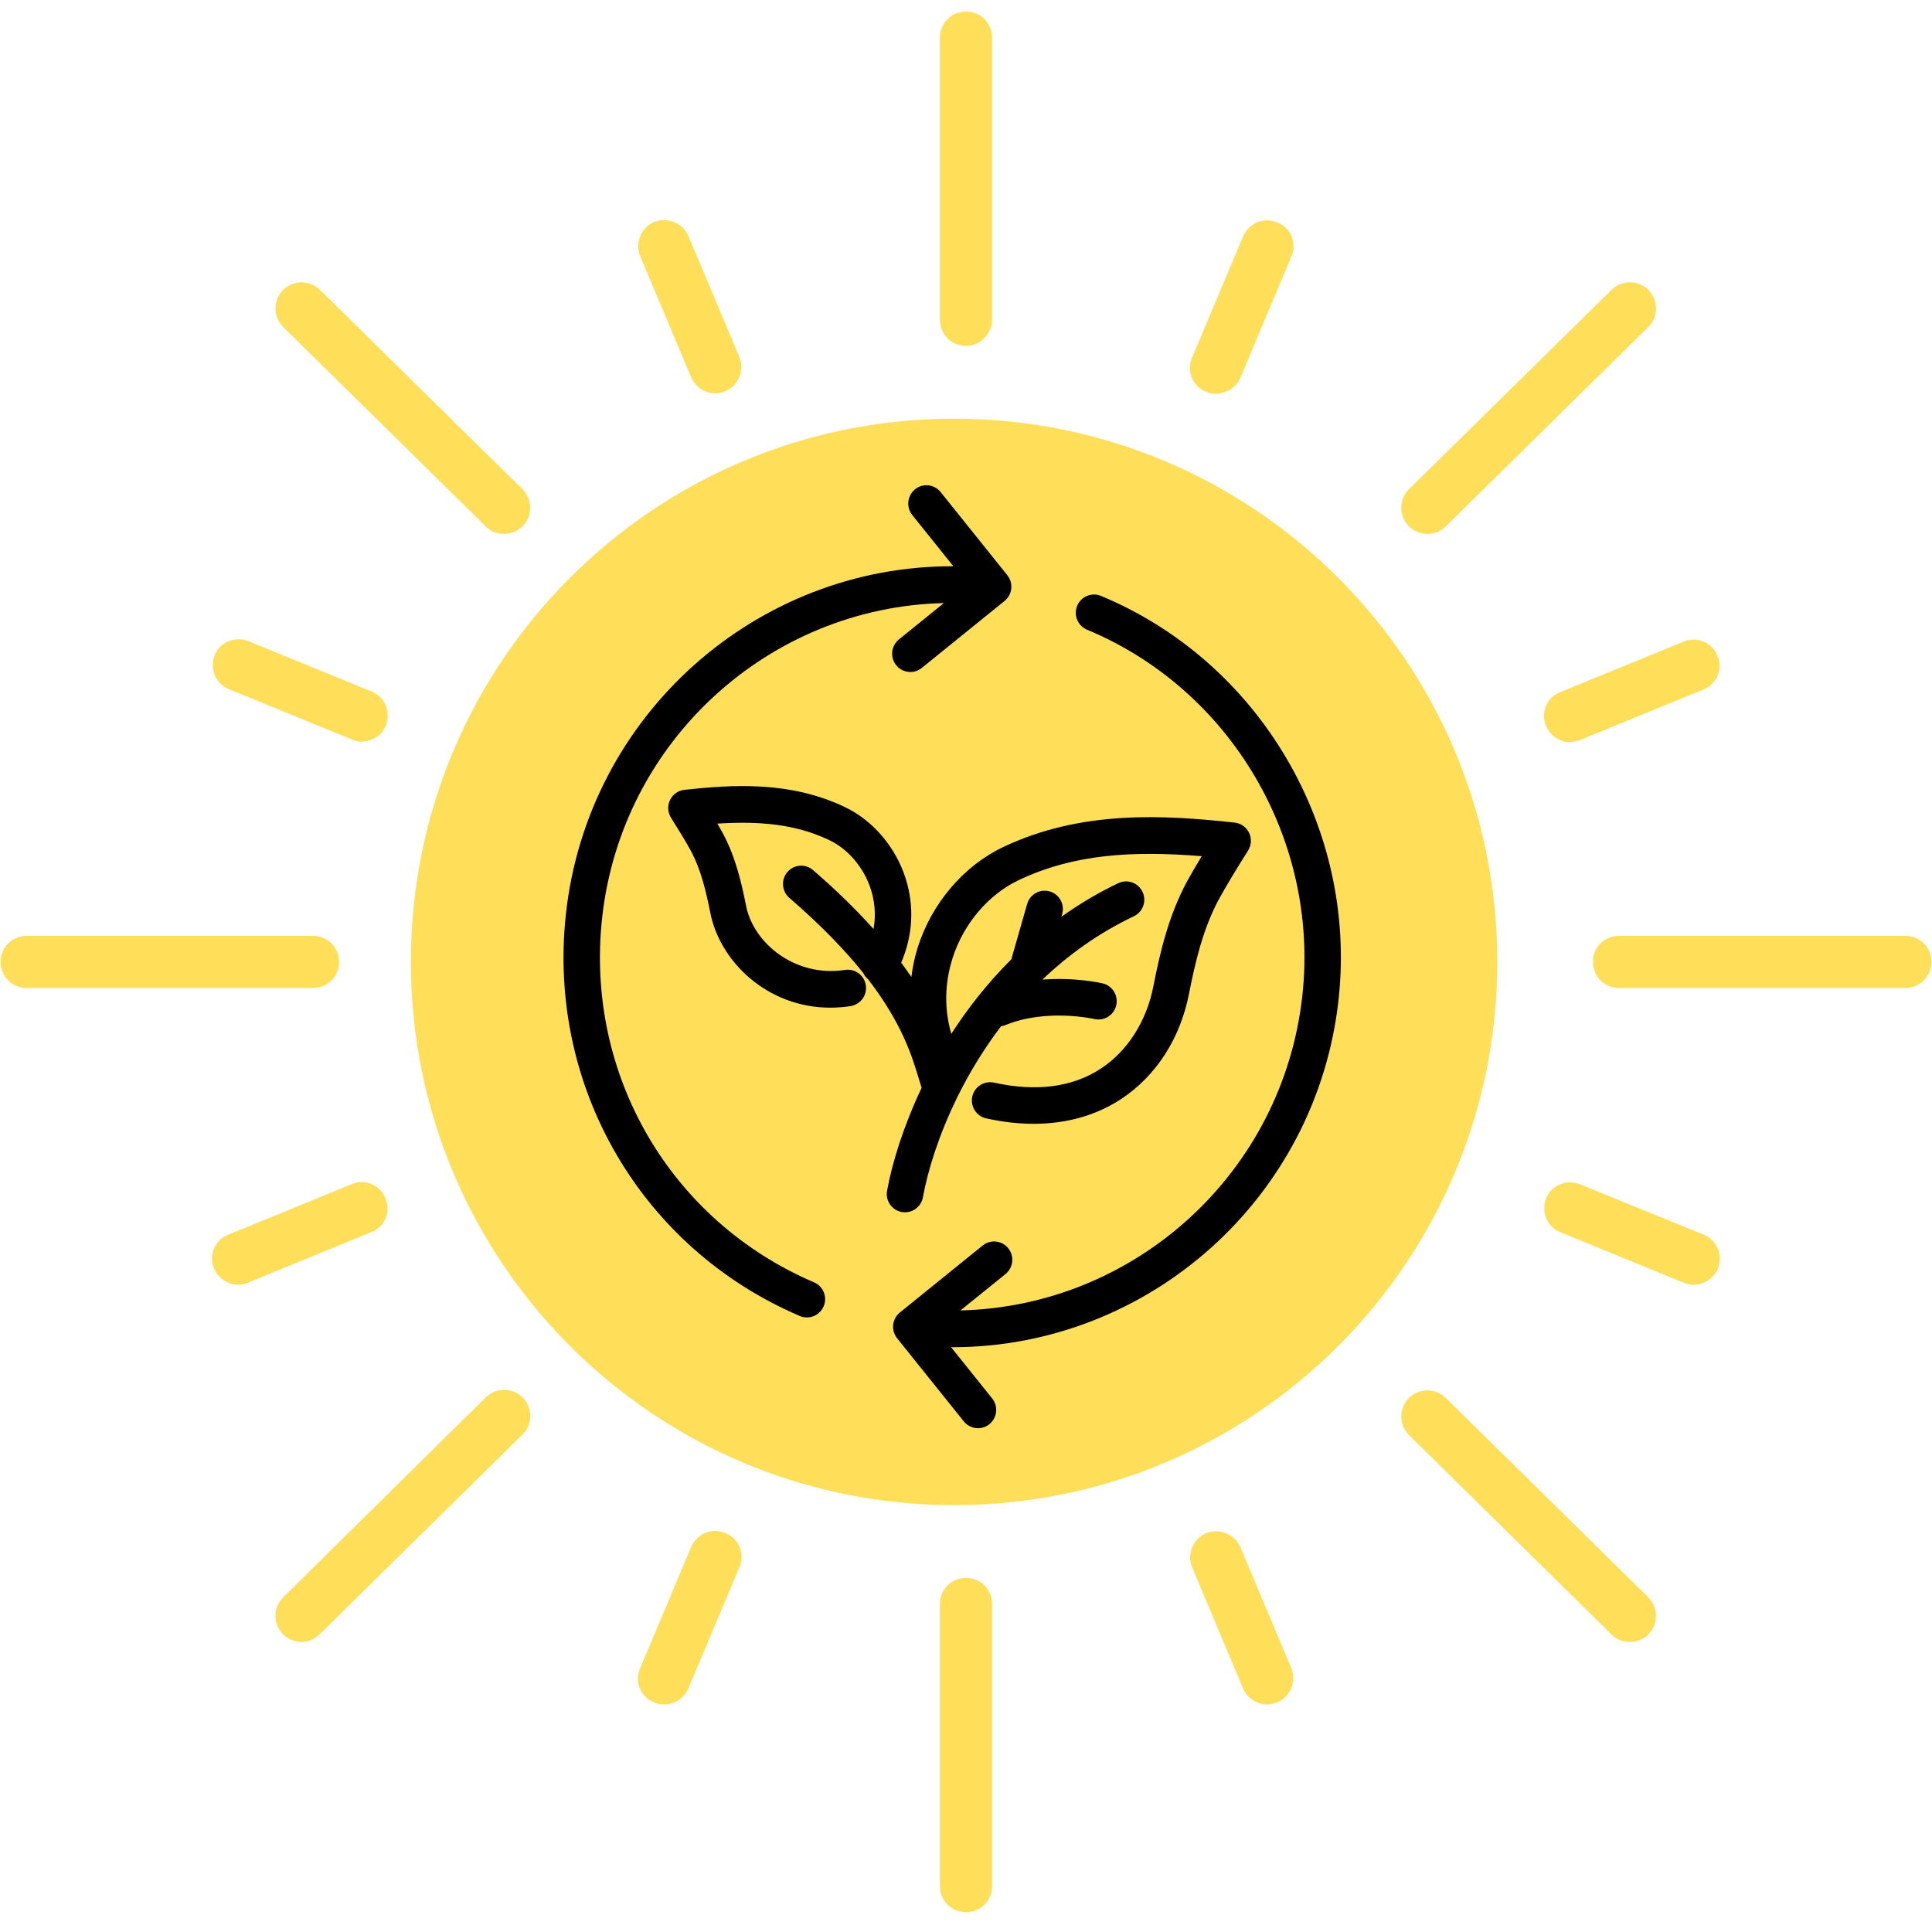
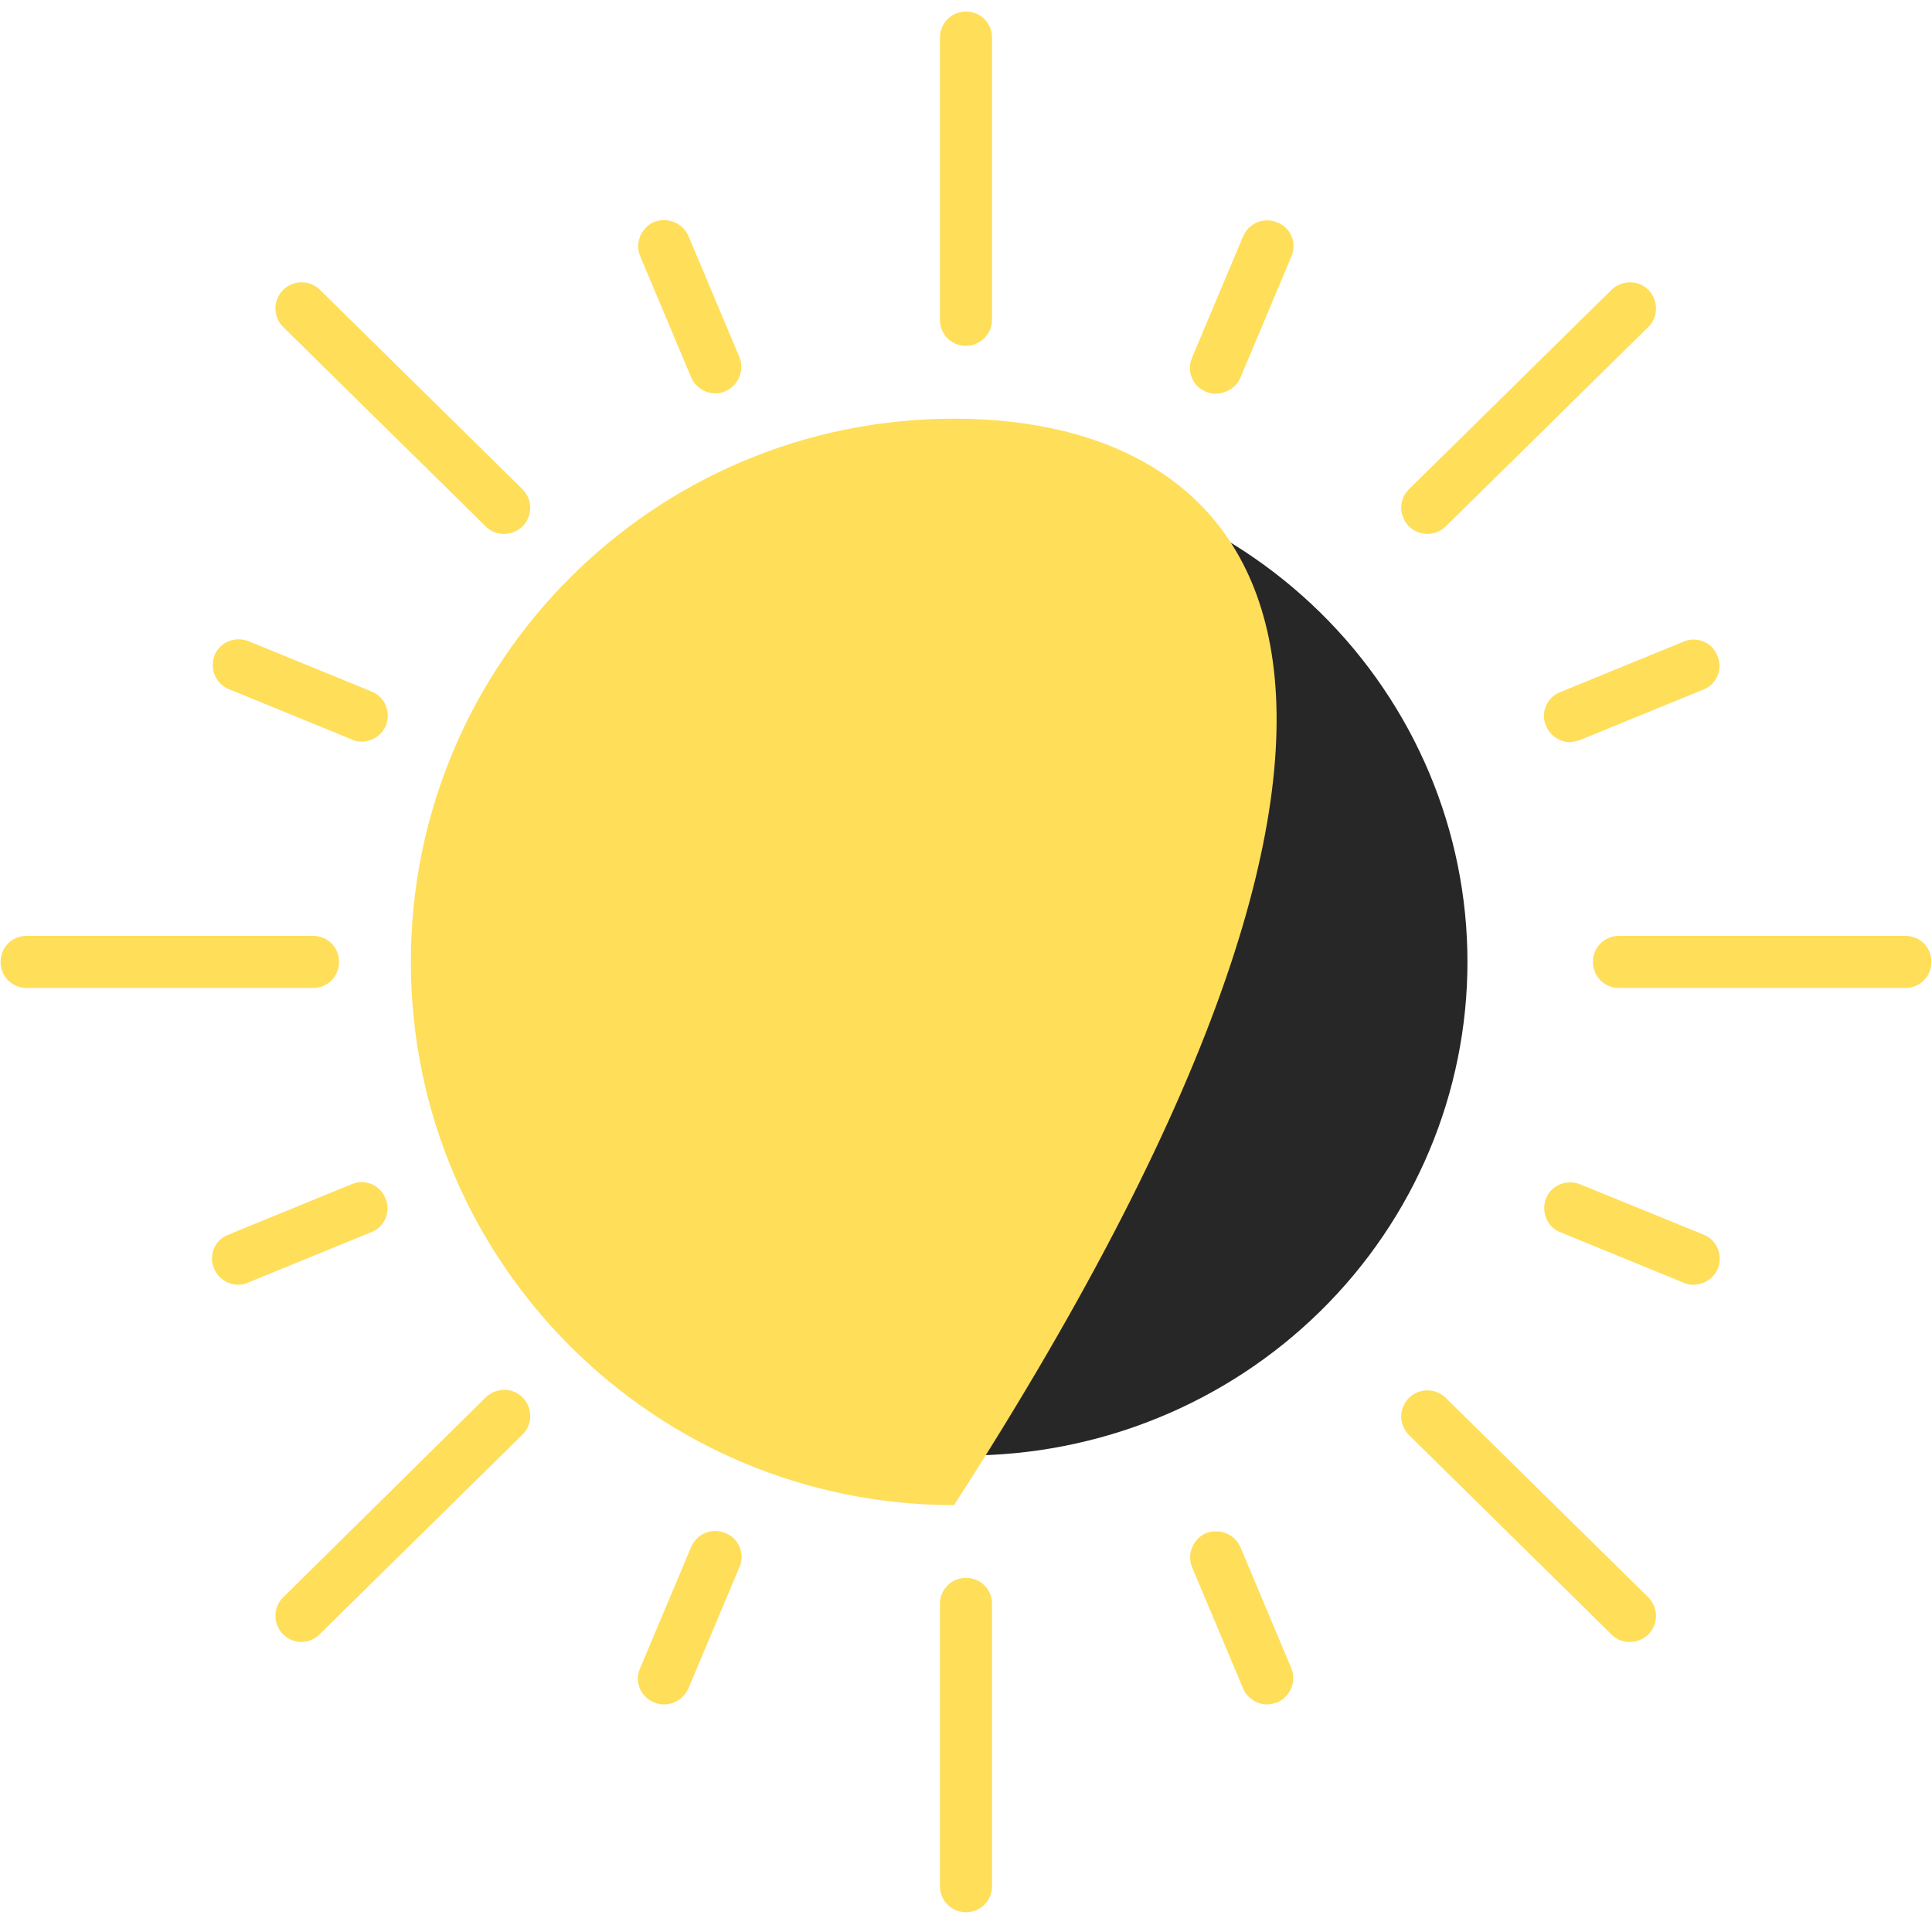
<svg xmlns="http://www.w3.org/2000/svg" width="500" zoomAndPan="magnify" viewBox="0 0 375 375" height="500" preserveAspectRatio="xMidYMid meet" version="1.0">
  <defs>
    <clipPath id="7408e018a8">
      <path d="M 0 2.25 L 375 2.25 L 375 371.25 L 0 371.25 Z M 0 2.25 " clip-rule="nonzero" />
    </clipPath>
    <clipPath id="1137be20a2">
      <path d="M 79.746 81.266 L 290.625 81.266 L 290.625 292.141 L 79.746 292.141 Z M 79.746 81.266 " clip-rule="nonzero" />
    </clipPath>
    <clipPath id="ed0df9fd1a">
-       <path d="M 185.188 81.266 C 126.953 81.266 79.746 128.473 79.746 186.703 C 79.746 244.934 126.953 292.141 185.188 292.141 C 243.418 292.141 290.625 244.934 290.625 186.703 C 290.625 128.473 243.418 81.266 185.188 81.266 Z M 185.188 81.266 " clip-rule="nonzero" />
+       <path d="M 185.188 81.266 C 126.953 81.266 79.746 128.473 79.746 186.703 C 79.746 244.934 126.953 292.141 185.188 292.141 C 290.625 128.473 243.418 81.266 185.188 81.266 Z M 185.188 81.266 " clip-rule="nonzero" />
    </clipPath>
    <clipPath id="f916f59bee">
-       <path d="M 173 115 L 261 115 L 261 277.281 L 173 277.281 Z M 173 115 " clip-rule="nonzero" />
-     </clipPath>
+       </clipPath>
  </defs>
  <path fill="#272727" d="M 284.832 186.703 C 284.832 188.27 284.793 189.84 284.715 191.406 C 284.637 192.969 284.52 194.535 284.363 196.094 C 284.207 197.656 284.012 199.211 283.777 200.762 C 283.543 202.312 283.27 203.859 282.961 205.395 C 282.648 206.934 282.301 208.465 281.914 209.984 C 281.527 211.504 281.102 213.016 280.641 214.516 C 280.176 216.016 279.676 217.504 279.141 218.98 C 278.605 220.457 278.031 221.922 277.422 223.371 C 276.812 224.82 276.168 226.25 275.484 227.668 C 274.805 229.086 274.09 230.488 273.34 231.871 C 272.586 233.254 271.801 234.617 270.984 235.961 C 270.164 237.305 269.312 238.633 268.426 239.934 C 267.543 241.238 266.625 242.52 265.676 243.781 C 264.727 245.039 263.75 246.273 262.738 247.488 C 261.727 248.699 260.688 249.887 259.617 251.047 C 258.547 252.211 257.449 253.344 256.324 254.453 C 255.195 255.562 254.043 256.645 252.863 257.695 C 251.684 258.75 250.477 259.773 249.246 260.77 C 248.016 261.762 246.758 262.727 245.48 263.66 C 244.199 264.598 242.898 265.5 241.574 266.371 C 240.25 267.242 238.902 268.078 237.539 268.887 C 236.172 269.691 234.785 270.465 233.383 271.203 C 231.977 271.941 230.555 272.648 229.113 273.32 C 227.676 273.988 226.219 274.625 224.746 275.223 C 223.273 275.824 221.789 276.387 220.289 276.918 C 218.789 277.445 217.277 277.938 215.754 278.391 C 214.23 278.848 212.695 279.266 211.148 279.645 C 209.605 280.027 208.051 280.371 206.488 280.676 C 204.926 280.984 203.355 281.25 201.781 281.48 C 200.207 281.711 198.625 281.902 197.039 282.055 C 195.453 282.211 193.867 282.324 192.277 282.402 C 190.684 282.48 189.094 282.52 187.5 282.52 C 185.906 282.52 184.316 282.48 182.723 282.402 C 181.133 282.324 179.547 282.211 177.961 282.055 C 176.375 281.902 174.793 281.711 173.219 281.48 C 171.645 281.25 170.074 280.984 168.512 280.676 C 166.949 280.371 165.395 280.027 163.852 279.645 C 162.305 279.266 160.77 278.848 159.246 278.391 C 157.723 277.938 156.211 277.445 154.711 276.918 C 153.211 276.387 151.727 275.824 150.254 275.223 C 148.781 274.625 147.324 273.988 145.887 273.32 C 144.445 272.648 143.023 271.941 141.617 271.203 C 140.215 270.465 138.828 269.691 137.461 268.887 C 136.098 268.078 134.75 267.242 133.426 266.371 C 132.102 265.5 130.801 264.598 129.52 263.66 C 128.242 262.727 126.984 261.762 125.754 260.77 C 124.523 259.773 123.316 258.75 122.137 257.695 C 120.957 256.645 119.805 255.562 118.676 254.453 C 117.551 253.344 116.453 252.211 115.383 251.047 C 114.312 249.887 113.273 248.699 112.262 247.488 C 111.25 246.273 110.273 245.039 109.324 243.781 C 108.375 242.52 107.457 241.238 106.574 239.934 C 105.688 238.633 104.836 237.305 104.016 235.961 C 103.199 234.617 102.414 233.254 101.66 231.871 C 100.91 230.488 100.195 229.086 99.516 227.668 C 98.832 226.25 98.188 224.82 97.578 223.371 C 96.969 221.922 96.395 220.457 95.859 218.98 C 95.324 217.504 94.824 216.016 94.359 214.516 C 93.898 213.016 93.473 211.504 93.086 209.984 C 92.699 208.465 92.352 206.934 92.039 205.395 C 91.73 203.859 91.457 202.312 91.223 200.762 C 90.988 199.211 90.793 197.656 90.637 196.094 C 90.48 194.535 90.363 192.969 90.285 191.406 C 90.207 189.84 90.168 188.27 90.168 186.703 C 90.168 185.137 90.207 183.566 90.285 182 C 90.363 180.434 90.48 178.871 90.637 177.312 C 90.793 175.75 90.988 174.195 91.223 172.645 C 91.457 171.094 91.73 169.547 92.039 168.012 C 92.352 166.473 92.699 164.941 93.086 163.422 C 93.473 161.902 93.898 160.391 94.359 158.891 C 94.824 157.391 95.324 155.902 95.859 154.426 C 96.395 152.949 96.969 151.484 97.578 150.035 C 98.188 148.586 98.832 147.156 99.516 145.738 C 100.195 144.32 100.91 142.918 101.66 141.535 C 102.414 140.152 103.199 138.789 104.016 137.445 C 104.836 136.098 105.688 134.773 106.574 133.473 C 107.457 132.168 108.375 130.887 109.324 129.625 C 110.273 128.367 111.25 127.133 112.262 125.918 C 113.273 124.707 114.312 123.52 115.383 122.359 C 116.453 121.195 117.551 120.062 118.676 118.953 C 119.805 117.844 120.957 116.762 122.137 115.711 C 123.316 114.656 124.523 113.633 125.754 112.637 C 126.984 111.645 128.242 110.68 129.52 109.742 C 130.801 108.809 132.102 107.906 133.426 107.035 C 134.75 106.164 136.098 105.328 137.461 104.52 C 138.828 103.715 140.215 102.941 141.617 102.203 C 143.023 101.465 144.445 100.758 145.887 100.086 C 147.324 99.418 148.781 98.781 150.254 98.184 C 151.727 97.582 153.211 97.02 154.711 96.488 C 156.211 95.961 157.723 95.469 159.246 95.016 C 160.77 94.559 162.305 94.141 163.852 93.762 C 165.395 93.379 166.949 93.035 168.512 92.73 C 170.074 92.422 171.645 92.156 173.219 91.926 C 174.793 91.695 176.375 91.504 177.961 91.352 C 179.547 91.195 181.133 91.082 182.723 91.004 C 184.316 90.926 185.906 90.887 187.5 90.887 C 189.094 90.887 190.684 90.926 192.277 91.004 C 193.867 91.082 195.453 91.195 197.039 91.352 C 198.625 91.504 200.207 91.695 201.781 91.926 C 203.355 92.156 204.926 92.422 206.488 92.73 C 208.051 93.035 209.605 93.379 211.148 93.762 C 212.695 94.141 214.23 94.559 215.754 95.016 C 217.277 95.469 218.789 95.961 220.289 96.488 C 221.789 97.02 223.273 97.582 224.746 98.184 C 226.219 98.781 227.676 99.418 229.113 100.086 C 230.555 100.758 231.977 101.465 233.383 102.203 C 234.785 102.941 236.172 103.715 237.539 104.52 C 238.902 105.328 240.25 106.164 241.574 107.035 C 242.898 107.906 244.199 108.809 245.48 109.742 C 246.758 110.68 248.016 111.645 249.246 112.637 C 250.477 113.633 251.684 114.656 252.863 115.711 C 254.043 116.762 255.195 117.844 256.324 118.953 C 257.449 120.062 258.547 121.195 259.617 122.359 C 260.688 123.52 261.727 124.707 262.738 125.918 C 263.75 127.133 264.727 128.367 265.676 129.625 C 266.625 130.887 267.543 132.168 268.426 133.473 C 269.312 134.773 270.164 136.098 270.984 137.445 C 271.801 138.789 272.586 140.152 273.34 141.535 C 274.09 142.918 274.805 144.32 275.484 145.738 C 276.168 147.156 276.812 148.586 277.422 150.035 C 278.031 151.484 278.605 152.949 279.141 154.426 C 279.676 155.902 280.176 157.391 280.641 158.891 C 281.102 160.391 281.527 161.902 281.914 163.422 C 282.301 164.941 282.648 166.473 282.961 168.012 C 283.27 169.547 283.543 171.094 283.777 172.645 C 284.012 174.195 284.207 175.75 284.363 177.312 C 284.52 178.871 284.637 180.434 284.715 182 C 284.793 183.566 284.832 185.137 284.832 186.703 Z M 284.832 186.703 " fill-opacity="1" fill-rule="nonzero" />
  <g clip-path="url(#7408e018a8)">
    <path fill="#ffde59" d="M 187.5 67.137 C 184.672 67.137 182.445 64.914 182.445 62.082 L 182.445 7.305 C 182.445 4.473 184.672 2.25 187.5 2.25 C 190.328 2.25 192.555 4.473 192.555 7.305 L 192.555 62.082 C 192.555 64.812 190.23 67.137 187.5 67.137 Z M 192.555 366.102 L 192.555 311.324 C 192.555 308.492 190.328 306.27 187.5 306.27 C 184.672 306.27 182.445 308.492 182.445 311.324 L 182.445 366.102 C 182.445 368.934 184.672 371.156 187.5 371.156 C 190.328 371.156 192.555 368.934 192.555 366.102 Z M 65.812 186.703 C 65.812 183.875 63.59 181.648 60.758 181.648 L 5.168 181.648 C 2.34 181.648 0.117 183.875 0.117 186.703 C 0.117 189.531 2.34 191.758 5.168 191.758 L 60.758 191.758 C 63.59 191.758 65.812 189.531 65.812 186.703 Z M 374.883 186.703 C 374.883 183.875 372.66 181.648 369.832 181.648 L 314.242 181.648 C 311.41 181.648 309.188 183.875 309.188 186.703 C 309.188 189.531 311.41 191.758 314.242 191.758 L 369.832 191.758 C 372.66 191.758 374.883 189.531 374.883 186.703 Z M 101.488 102.105 C 103.41 100.086 103.41 96.953 101.387 94.93 L 62.07 56.223 C 60.051 54.301 56.918 54.301 54.895 56.324 C 52.977 58.344 52.977 61.477 54.996 63.5 L 94.312 102.207 C 95.324 103.219 96.535 103.625 97.852 103.625 C 99.164 103.625 100.48 103.117 101.488 102.105 Z M 320.004 317.184 C 321.922 315.164 321.922 312.031 319.902 310.008 L 280.586 271.301 C 278.562 269.379 275.43 269.379 273.41 271.398 C 271.488 273.422 271.488 276.555 273.512 278.574 L 312.828 317.285 C 313.836 318.297 315.051 318.699 316.363 318.699 C 317.68 318.699 318.992 318.195 320.004 317.184 Z M 62.07 317.184 L 101.387 278.477 C 103.41 276.555 103.41 273.32 101.488 271.301 C 99.57 269.277 96.336 269.277 94.312 271.199 L 54.996 310.008 C 52.977 311.93 52.977 315.164 54.895 317.184 C 55.906 318.195 57.219 318.699 58.535 318.699 C 59.848 318.699 61.062 318.195 62.07 317.184 Z M 280.586 102.207 L 319.902 63.5 C 321.922 61.578 321.922 58.344 320.004 56.324 C 318.082 54.301 314.848 54.301 312.828 56.223 L 273.512 94.93 C 271.488 96.852 271.488 100.086 273.41 102.105 C 274.422 103.117 275.734 103.625 277.047 103.625 C 278.363 103.625 279.676 103.117 280.586 102.207 Z M 140.805 75.93 C 143.332 74.82 144.547 71.887 143.535 69.359 L 133.629 45.812 C 132.52 43.285 129.586 42.07 126.957 43.082 C 124.434 44.195 123.219 47.125 124.23 49.652 L 134.137 73.203 C 134.945 75.121 136.863 76.336 138.785 76.336 C 139.594 76.336 140.199 76.234 140.805 75.93 Z M 247.941 330.426 C 250.465 329.312 251.68 326.383 250.668 323.855 L 240.766 300.305 C 239.652 297.777 236.723 296.566 234.094 297.578 C 231.566 298.688 230.355 301.621 231.363 304.148 L 241.27 327.695 C 242.078 329.617 244 330.828 245.918 330.828 C 246.625 330.828 247.332 330.629 247.941 330.426 Z M 48.125 248.961 L 72.078 239.16 C 74.707 238.148 75.918 235.117 74.809 232.59 C 73.797 229.961 70.766 228.75 68.238 229.859 L 44.285 239.664 C 41.656 240.676 40.441 243.707 41.555 246.234 C 42.363 248.152 44.285 249.367 46.203 249.367 C 46.809 249.367 47.52 249.266 48.125 248.961 Z M 306.66 143.648 L 330.617 133.844 C 333.242 132.832 334.457 129.801 333.344 127.273 C 332.332 124.645 329.301 123.434 326.773 124.547 L 302.82 134.348 C 300.191 135.359 298.98 138.391 300.094 140.918 C 300.902 142.84 302.82 144.051 304.742 144.051 C 305.449 143.949 306.055 143.848 306.66 143.648 Z M 240.766 73.301 L 250.668 49.754 C 251.781 47.227 250.566 44.195 247.941 43.184 C 245.312 42.07 242.383 43.285 241.27 45.914 L 231.363 69.461 C 230.254 71.988 231.465 75.02 234.094 76.031 C 234.699 76.336 235.406 76.434 236.012 76.434 C 238.035 76.336 239.957 75.223 240.766 73.301 Z M 133.629 327.695 L 143.535 304.148 C 144.645 301.621 143.434 298.586 140.805 297.578 C 138.18 296.465 135.246 297.68 134.137 300.305 L 124.23 323.855 C 123.117 326.383 124.332 329.414 126.957 330.426 C 127.566 330.727 128.273 330.828 128.879 330.828 C 130.902 330.828 132.82 329.617 133.629 327.695 Z M 74.906 140.816 C 75.918 138.188 74.707 135.258 72.18 134.246 L 48.227 124.445 C 45.598 123.434 42.668 124.645 41.656 127.172 C 40.645 129.801 41.859 132.73 44.383 133.742 L 68.34 143.547 C 68.945 143.848 69.652 143.949 70.258 143.949 C 72.18 143.949 74.098 142.738 74.906 140.816 Z M 333.445 246.234 C 334.457 243.605 333.242 240.676 330.715 239.664 L 306.66 229.859 C 304.035 228.848 301.102 230.062 300.094 232.59 C 299.082 235.219 300.293 238.148 302.82 239.16 L 326.773 248.961 C 327.383 249.266 328.09 249.367 328.695 249.367 C 330.715 249.367 332.637 248.152 333.445 246.234 Z M 333.445 246.234 " fill-opacity="1" fill-rule="nonzero" />
  </g>
  <g clip-path="url(#1137be20a2)">
    <g clip-path="url(#ed0df9fd1a)">
      <path fill="#ffde59" d="M 79.746 81.266 L 290.625 81.266 L 290.625 292.141 L 79.746 292.141 Z M 79.746 81.266 " fill-opacity="1" fill-rule="nonzero" />
    </g>
  </g>
-   <path fill="#000000" d="M 175.789 170.512 C 173.852 164.422 169.434 159.234 163.961 156.637 C 153.391 151.598 142.363 152.273 132.855 153.301 C 131.641 153.434 130.578 154.184 130.051 155.293 C 129.516 156.402 129.598 157.707 130.258 158.742 C 131.438 160.602 133.164 163.434 134 164.965 C 136.113 168.84 137.105 173.312 137.875 177.199 C 139.73 186.609 148.914 195.586 161.156 195.586 C 162.434 195.586 163.75 195.488 165.09 195.281 C 167.023 194.984 168.348 193.172 168.055 191.234 C 167.758 189.297 165.934 187.953 164.023 188.262 C 154.285 189.746 146.234 183.031 144.809 175.816 C 143.941 171.41 142.793 166.309 140.195 161.543 C 139.934 161.062 139.605 160.488 139.238 159.863 C 147.371 159.352 154.383 159.93 160.934 163.051 C 164.664 164.828 167.699 168.422 169.051 172.668 C 169.672 174.625 170.098 177.281 169.555 180.32 C 166.367 176.766 162.539 172.965 157.816 168.887 C 156.336 167.605 154.102 167.777 152.832 169.266 C 151.559 170.75 151.73 172.992 153.211 174.273 C 159.48 179.688 164.09 184.523 167.539 188.828 C 167.762 189.305 168.086 189.73 168.5 190.074 C 175.098 198.66 177.035 205.031 178.363 209.449 C 178.543 210.055 178.715 210.617 178.883 211.148 C 175.32 218.684 173.156 225.762 172.18 231.117 C 171.828 233.047 173.102 234.895 175.02 235.25 C 175.238 235.289 175.449 235.305 175.66 235.305 C 177.336 235.305 178.824 234.105 179.137 232.395 C 180.074 227.219 182.211 220.297 185.805 212.977 C 185.855 212.887 185.895 212.797 185.938 212.699 C 188.148 208.238 190.93 203.641 194.305 199.188 C 194.586 199.148 194.871 199.086 195.152 198.969 C 203.109 195.684 212.324 197.77 212.414 197.789 C 214.312 198.234 216.211 197.047 216.66 195.141 C 217.105 193.234 215.926 191.324 214.027 190.871 C 213.719 190.797 208.664 189.648 202.328 190.145 C 207.312 185.387 213.188 181.117 220.086 177.844 C 221.848 177.004 222.602 174.887 221.766 173.113 C 220.934 171.34 218.824 170.582 217.062 171.422 C 213.066 173.316 209.406 175.535 206.012 177.953 L 206.168 177.418 C 206.703 175.531 205.617 173.562 203.746 173.023 C 201.863 172.48 199.91 173.574 199.371 175.457 L 196.406 185.82 C 196.379 185.93 196.371 186.039 196.352 186.148 C 191.758 190.727 187.852 195.668 184.648 200.672 C 182.953 194.812 183.723 189.66 184.875 186.027 C 187 179.332 191.801 173.656 197.715 170.84 C 208.43 165.75 219.844 165.098 233.254 166.184 C 232.207 167.914 231.184 169.656 230.477 170.957 C 226.758 177.773 225.105 185.148 223.852 191.52 C 222.527 198.238 218.832 204.023 213.719 207.387 C 208.176 211.027 201.176 211.957 192.93 210.137 C 191.02 209.727 189.137 210.93 188.719 212.844 C 188.305 214.762 189.508 216.656 191.414 217.074 C 194.602 217.777 197.68 218.129 200.637 218.129 C 206.992 218.129 212.75 216.512 217.59 213.332 C 224.379 208.867 229.066 201.613 230.785 192.898 C 231.941 187.047 233.438 180.305 236.68 174.371 C 237.895 172.133 240.457 167.922 242.242 165.105 C 242.902 164.066 242.98 162.762 242.449 161.652 C 241.922 160.547 240.855 159.793 239.641 159.664 C 225.871 158.176 209.898 157.195 194.691 164.426 C 187.039 168.066 180.848 175.34 178.137 183.871 C 177.535 185.77 177.141 187.699 176.895 189.637 C 176.285 188.73 175.625 187.801 174.918 186.848 C 177.184 181.625 177.504 175.91 175.789 170.512 Z M 175.789 170.512 " fill-opacity="1" fill-rule="nonzero" />
-   <path fill="#000000" d="M 155.23 255.43 C 155.688 255.625 156.152 255.715 156.613 255.715 C 157.988 255.715 159.297 254.906 159.871 253.555 C 160.637 251.75 159.801 249.664 158 248.898 C 130.145 236.973 113.609 208.621 116.852 178.344 C 120.566 143.715 149.422 117.84 183.207 117.055 L 174.477 124.117 C 172.961 125.348 172.719 127.582 173.941 129.109 C 174.641 129.98 175.664 130.434 176.699 130.434 C 177.477 130.434 178.262 130.176 178.914 129.648 L 194.984 116.645 C 196.504 115.414 196.746 113.18 195.523 111.652 L 182.578 95.512 C 181.355 93.98 179.133 93.742 177.609 94.973 C 176.09 96.203 175.848 98.438 177.07 99.965 L 185.047 109.91 C 146.93 109.762 113.996 138.684 109.824 177.582 C 106.242 210.988 124.492 242.273 155.23 255.43 Z M 155.23 255.43 " fill-opacity="1" fill-rule="nonzero" />
  <g clip-path="url(#f916f59bee)">
    <path fill="#000000" d="M 210.996 122.227 C 238.84 133.797 256.035 162.922 252.805 193.062 C 249.09 227.691 220.227 253.574 186.438 254.348 L 195.172 247.285 C 196.688 246.055 196.93 243.816 195.707 242.293 C 194.48 240.762 192.254 240.52 190.734 241.754 L 174.664 254.754 C 173.934 255.348 173.469 256.203 173.367 257.141 C 173.266 258.078 173.543 259.016 174.125 259.75 L 187.074 275.891 C 187.773 276.762 188.797 277.215 189.824 277.215 C 190.605 277.215 191.387 276.957 192.043 276.43 C 193.562 275.195 193.805 272.961 192.582 271.438 L 184.598 261.484 C 184.691 261.484 184.785 261.492 184.879 261.492 C 222.883 261.488 255.672 232.621 259.836 193.824 C 263.398 160.574 244.426 128.434 213.699 115.664 C 211.895 114.918 209.824 115.777 209.078 117.59 C 208.332 119.398 209.195 121.473 210.996 122.227 Z M 210.996 122.227 " fill-opacity="1" fill-rule="nonzero" />
  </g>
</svg>